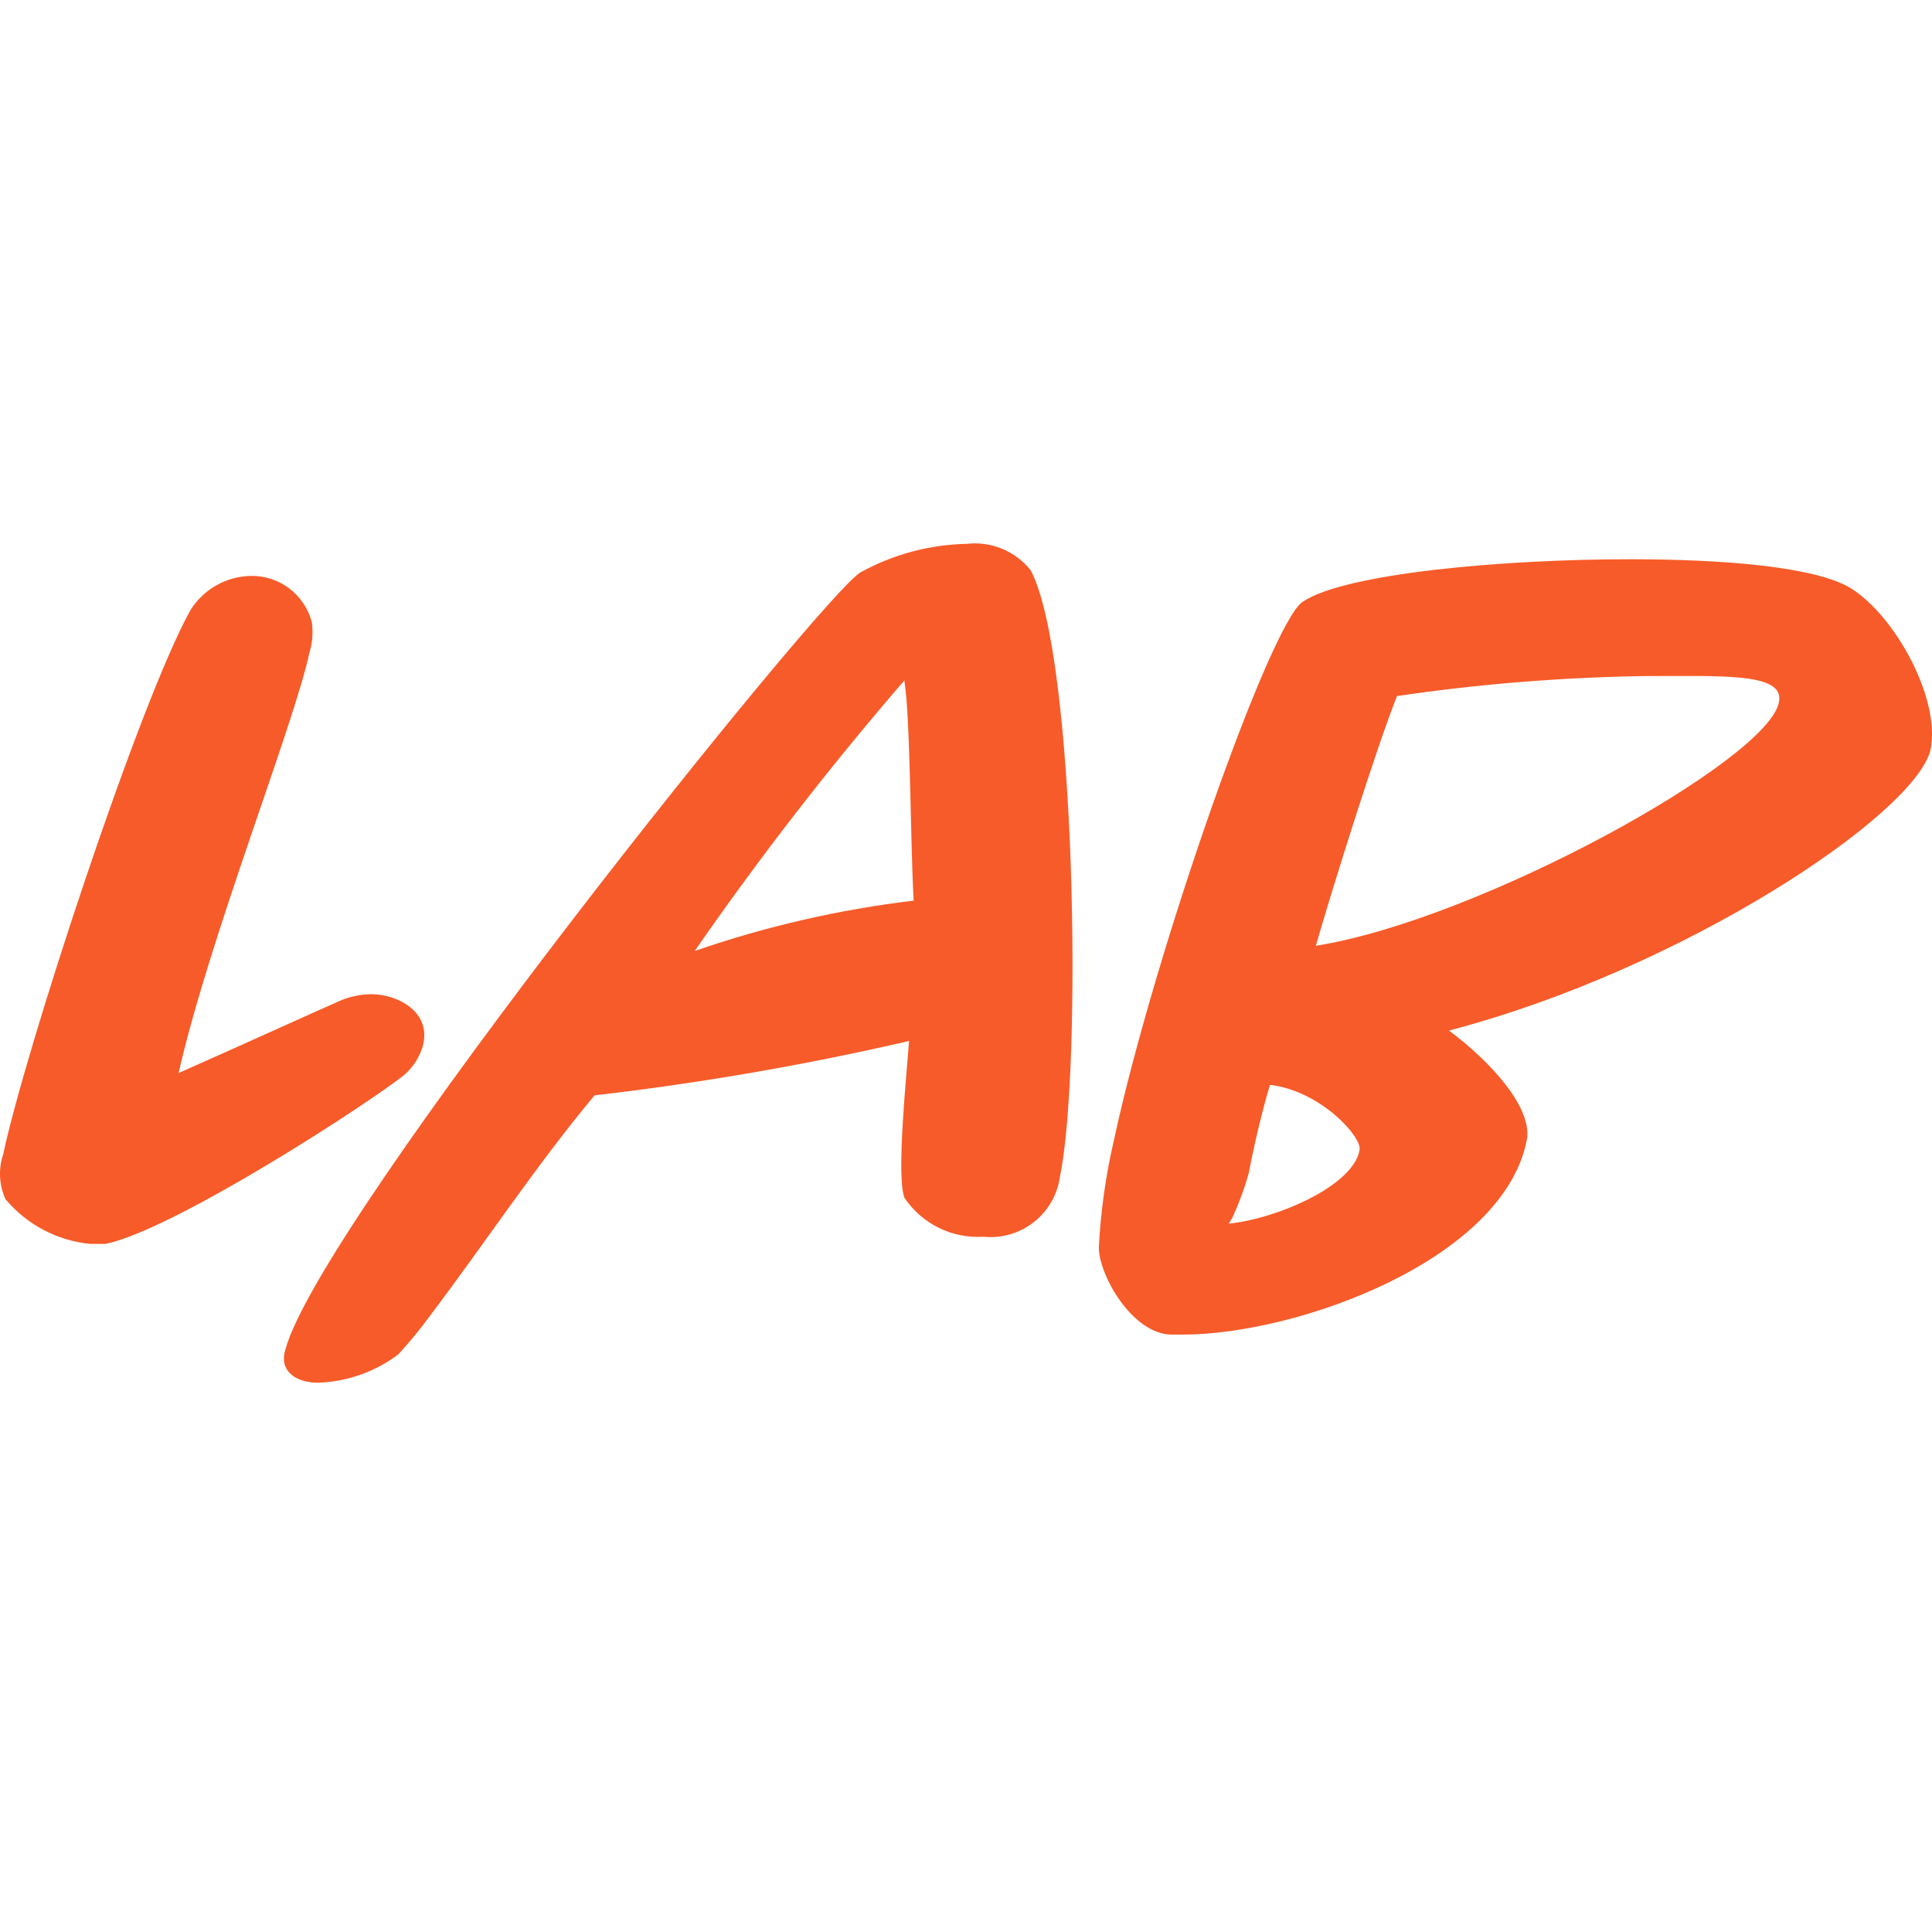
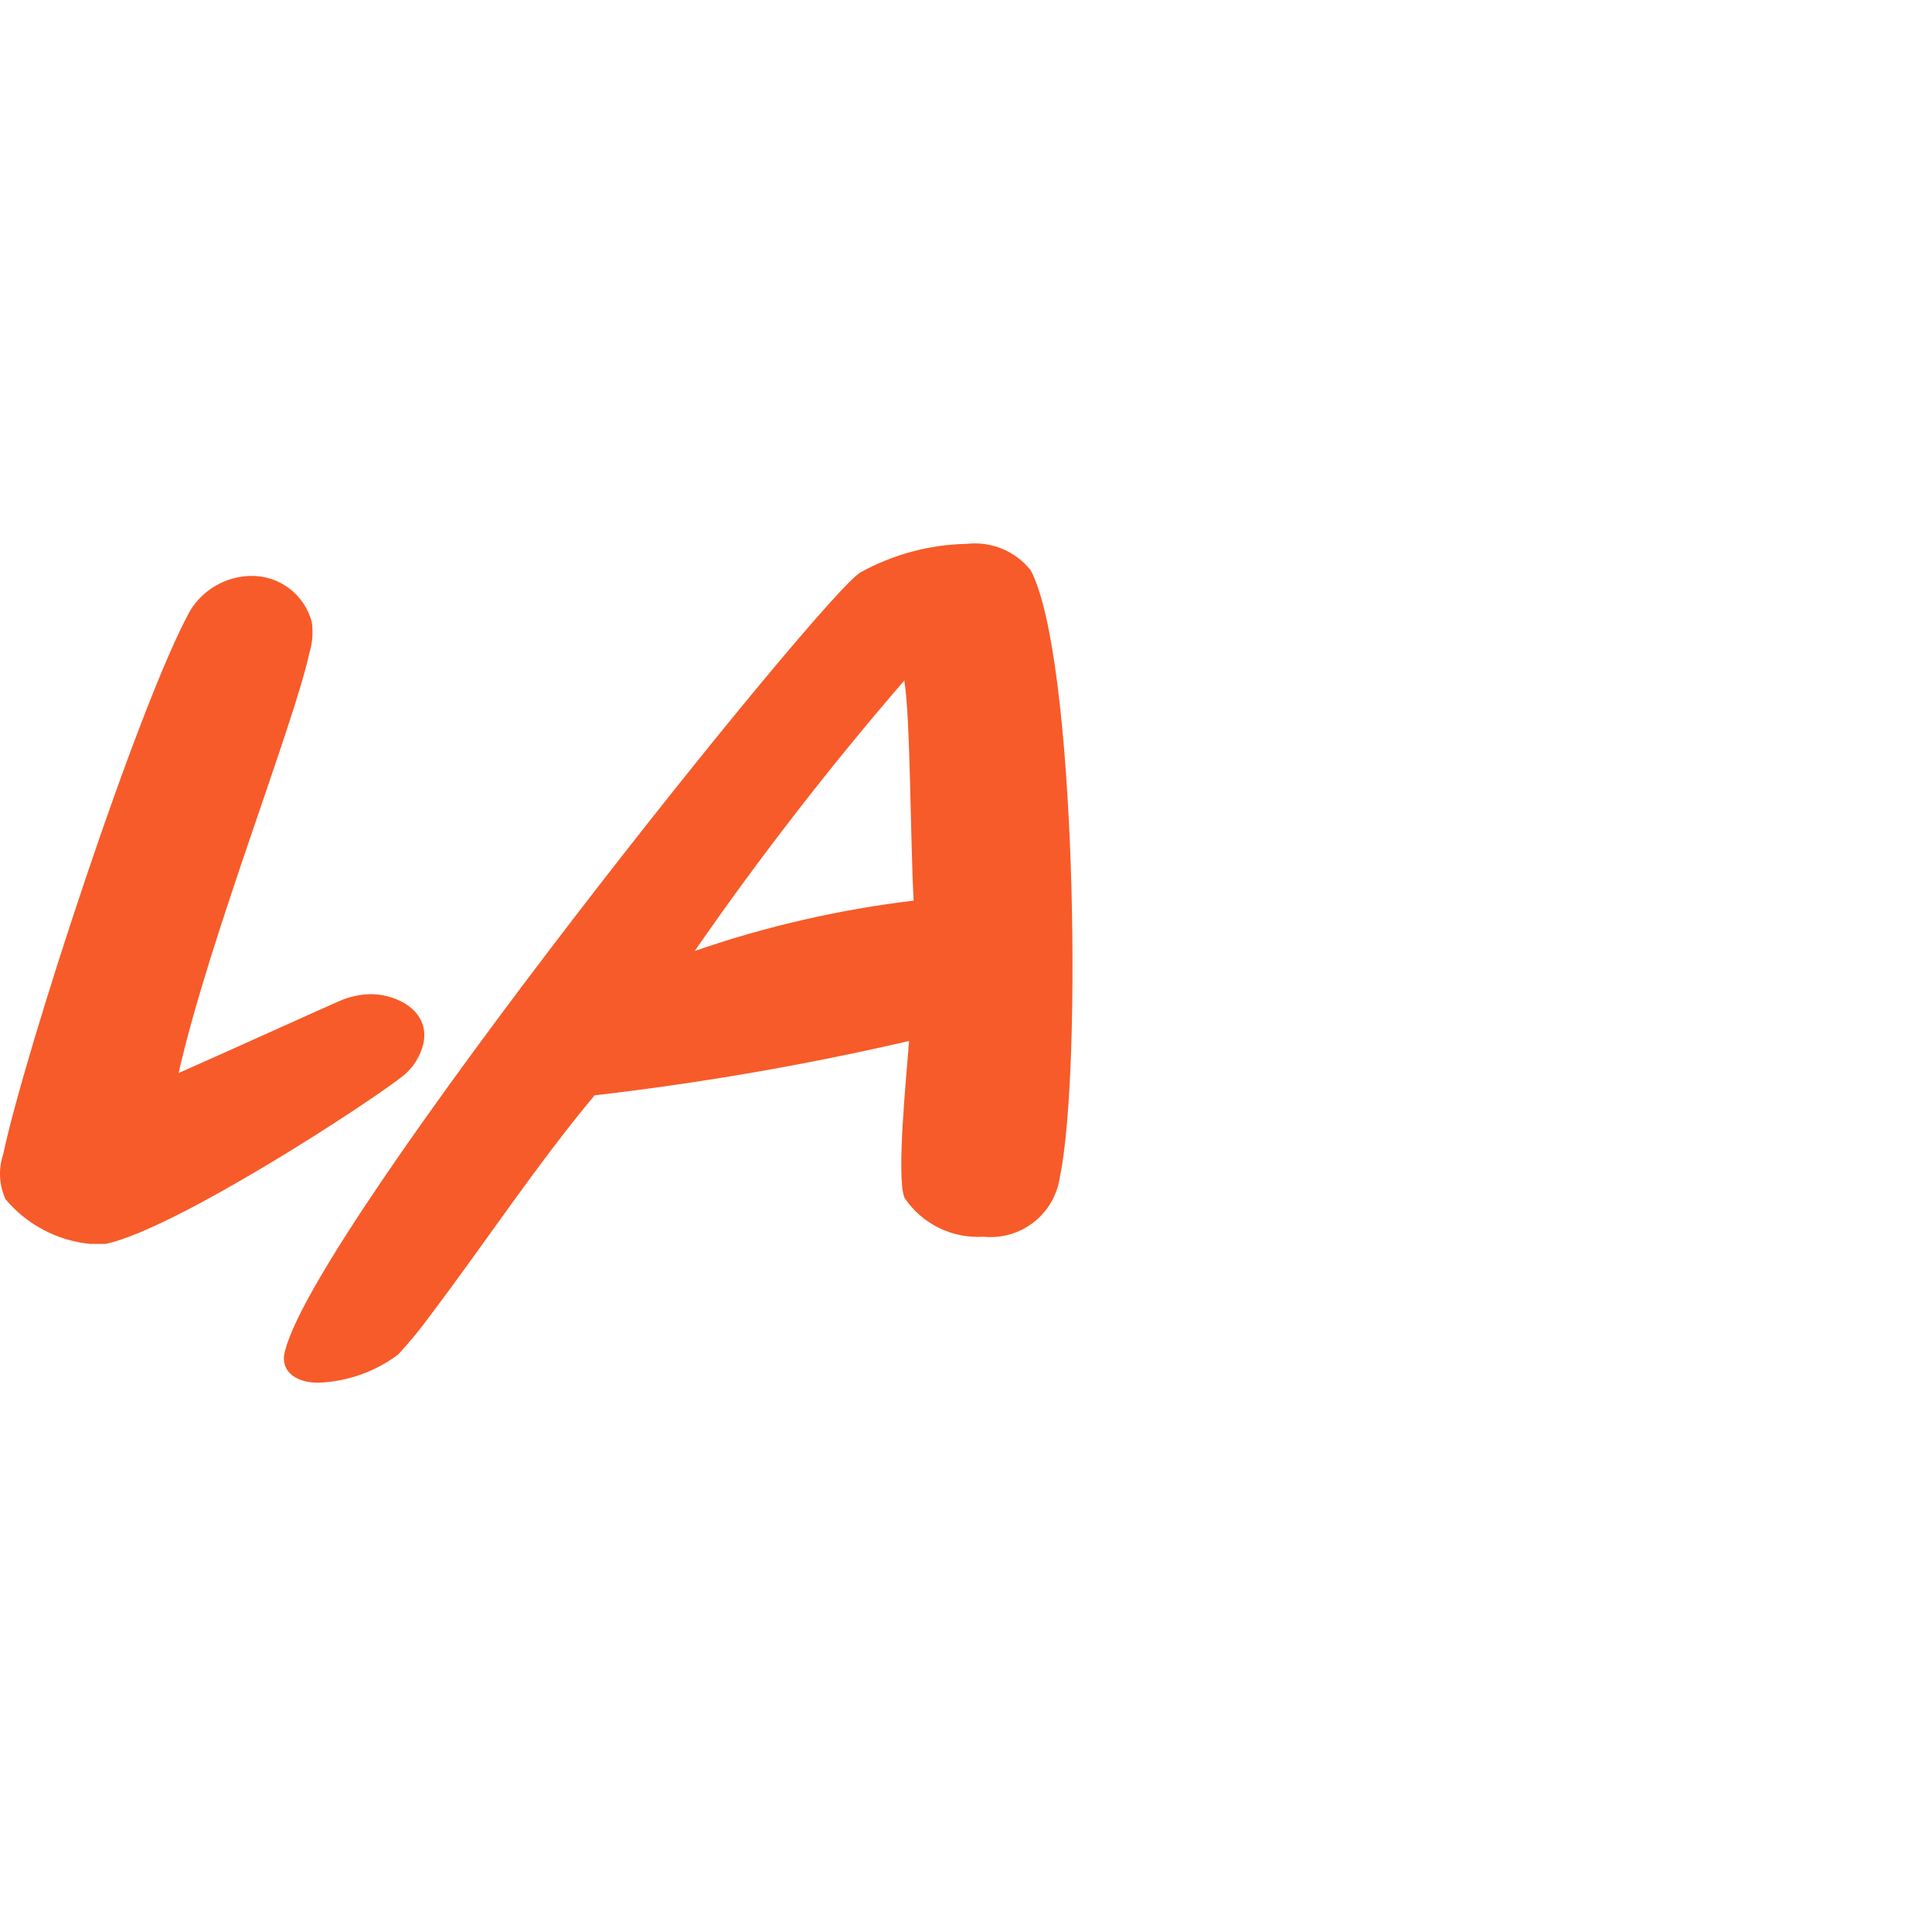
<svg xmlns="http://www.w3.org/2000/svg" width="32px" height="32px" viewBox="0 0 32 32" version="1.1">
  <title>Group 19</title>
  <g id="Page-1" stroke="none" stroke-width="1" fill="none" fill-rule="evenodd">
    <g id="Group-19">
      <rect id="Rectangle" fill="#FFFFFF" opacity="0" x="0" y="0" width="32" height="32" />
      <g id="Group-11" transform="translate(0, 9)" fill="#F75B29" fill-rule="nonzero">
        <path d="M6.687,8.811 C6.102,9.278 2.893,11.365 1.749,11.603 C1.673,11.603 1.592,11.603 1.494,11.603 C0.947,11.55 0.442,11.283 0.09,10.861 C-0.015,10.628 -0.029,10.365 0.052,10.123 C0.405,8.443 2.297,2.648 3.153,1.108 C3.368,0.762 3.743,0.548 4.15,0.539 C4.625,0.529 5.044,0.845 5.164,1.303 C5.189,1.472 5.176,1.644 5.126,1.808 C4.871,3 3.467,6.529 2.958,8.773 C4.01,8.307 5.126,7.798 5.609,7.586 C5.779,7.509 5.964,7.468 6.151,7.467 C6.563,7.467 7.127,7.738 7.013,8.286 C6.963,8.491 6.849,8.676 6.687,8.811 L6.687,8.811 Z" id="Path" />
        <path d="M16.288,11.484 C15.769,11.517 15.271,11.272 14.981,10.839 C14.841,10.487 15.019,8.773 15.057,8.242 C13.339,8.639 11.6,8.94 9.848,9.142 C8.872,10.313 8.054,11.56 7.137,12.774 C6.969,13.005 6.788,13.226 6.595,13.435 C6.211,13.723 5.747,13.886 5.267,13.902 C4.877,13.902 4.622,13.69 4.725,13.36 C5.283,11.235 13.67,0.788 14.255,0.479 C14.794,0.182 15.396,0.02 16.011,0.008 C16.415,-0.039 16.814,0.125 17.069,0.442 C17.827,1.846 17.925,8.73 17.556,10.487 C17.472,11.107 16.911,11.548 16.288,11.484 L16.288,11.484 Z M14.981,2.268 C13.744,3.699 12.584,5.196 11.507,6.751 C12.682,6.344 13.898,6.065 15.133,5.917 C15.079,4.968 15.079,2.881 14.981,2.295 L14.981,2.268 Z" id="Shape" />
-         <path d="M24,8.069 C24.683,8.578 25.404,9.359 25.285,9.901 C24.879,11.874 21.49,13.105 19.588,13.105 L19.409,13.105 C18.764,13.105 18.2,12.129 18.2,11.657 C18.232,11.053 18.317,10.452 18.455,9.863 C19.122,6.779 21.035,1.32 21.577,0.967 C22.276,0.496 24.895,0.263 26.998,0.263 C28.521,0.263 30.083,0.382 30.668,0.751 C31.405,1.222 32.148,2.588 31.975,3.423 C31.709,4.496 27.882,7.055 24,8.069 Z M21.035,8.969 C20.916,9.359 20.78,9.923 20.683,10.432 C20.612,10.685 20.521,10.931 20.412,11.17 L20.352,11.267 C21.133,11.191 22.423,10.644 22.52,10.042 C22.553,9.825 21.87,9.066 21.035,8.969 Z M27.22,2.198 C25.854,2.22 24.49,2.33 23.138,2.529 C22.791,3.407 22.087,5.651 21.794,6.665 C24.504,6.236 29.307,3.58 29.465,2.626 C29.562,2.138 28.527,2.198 27.22,2.198 Z" id="Shape" />
      </g>
    </g>
  </g>
</svg>